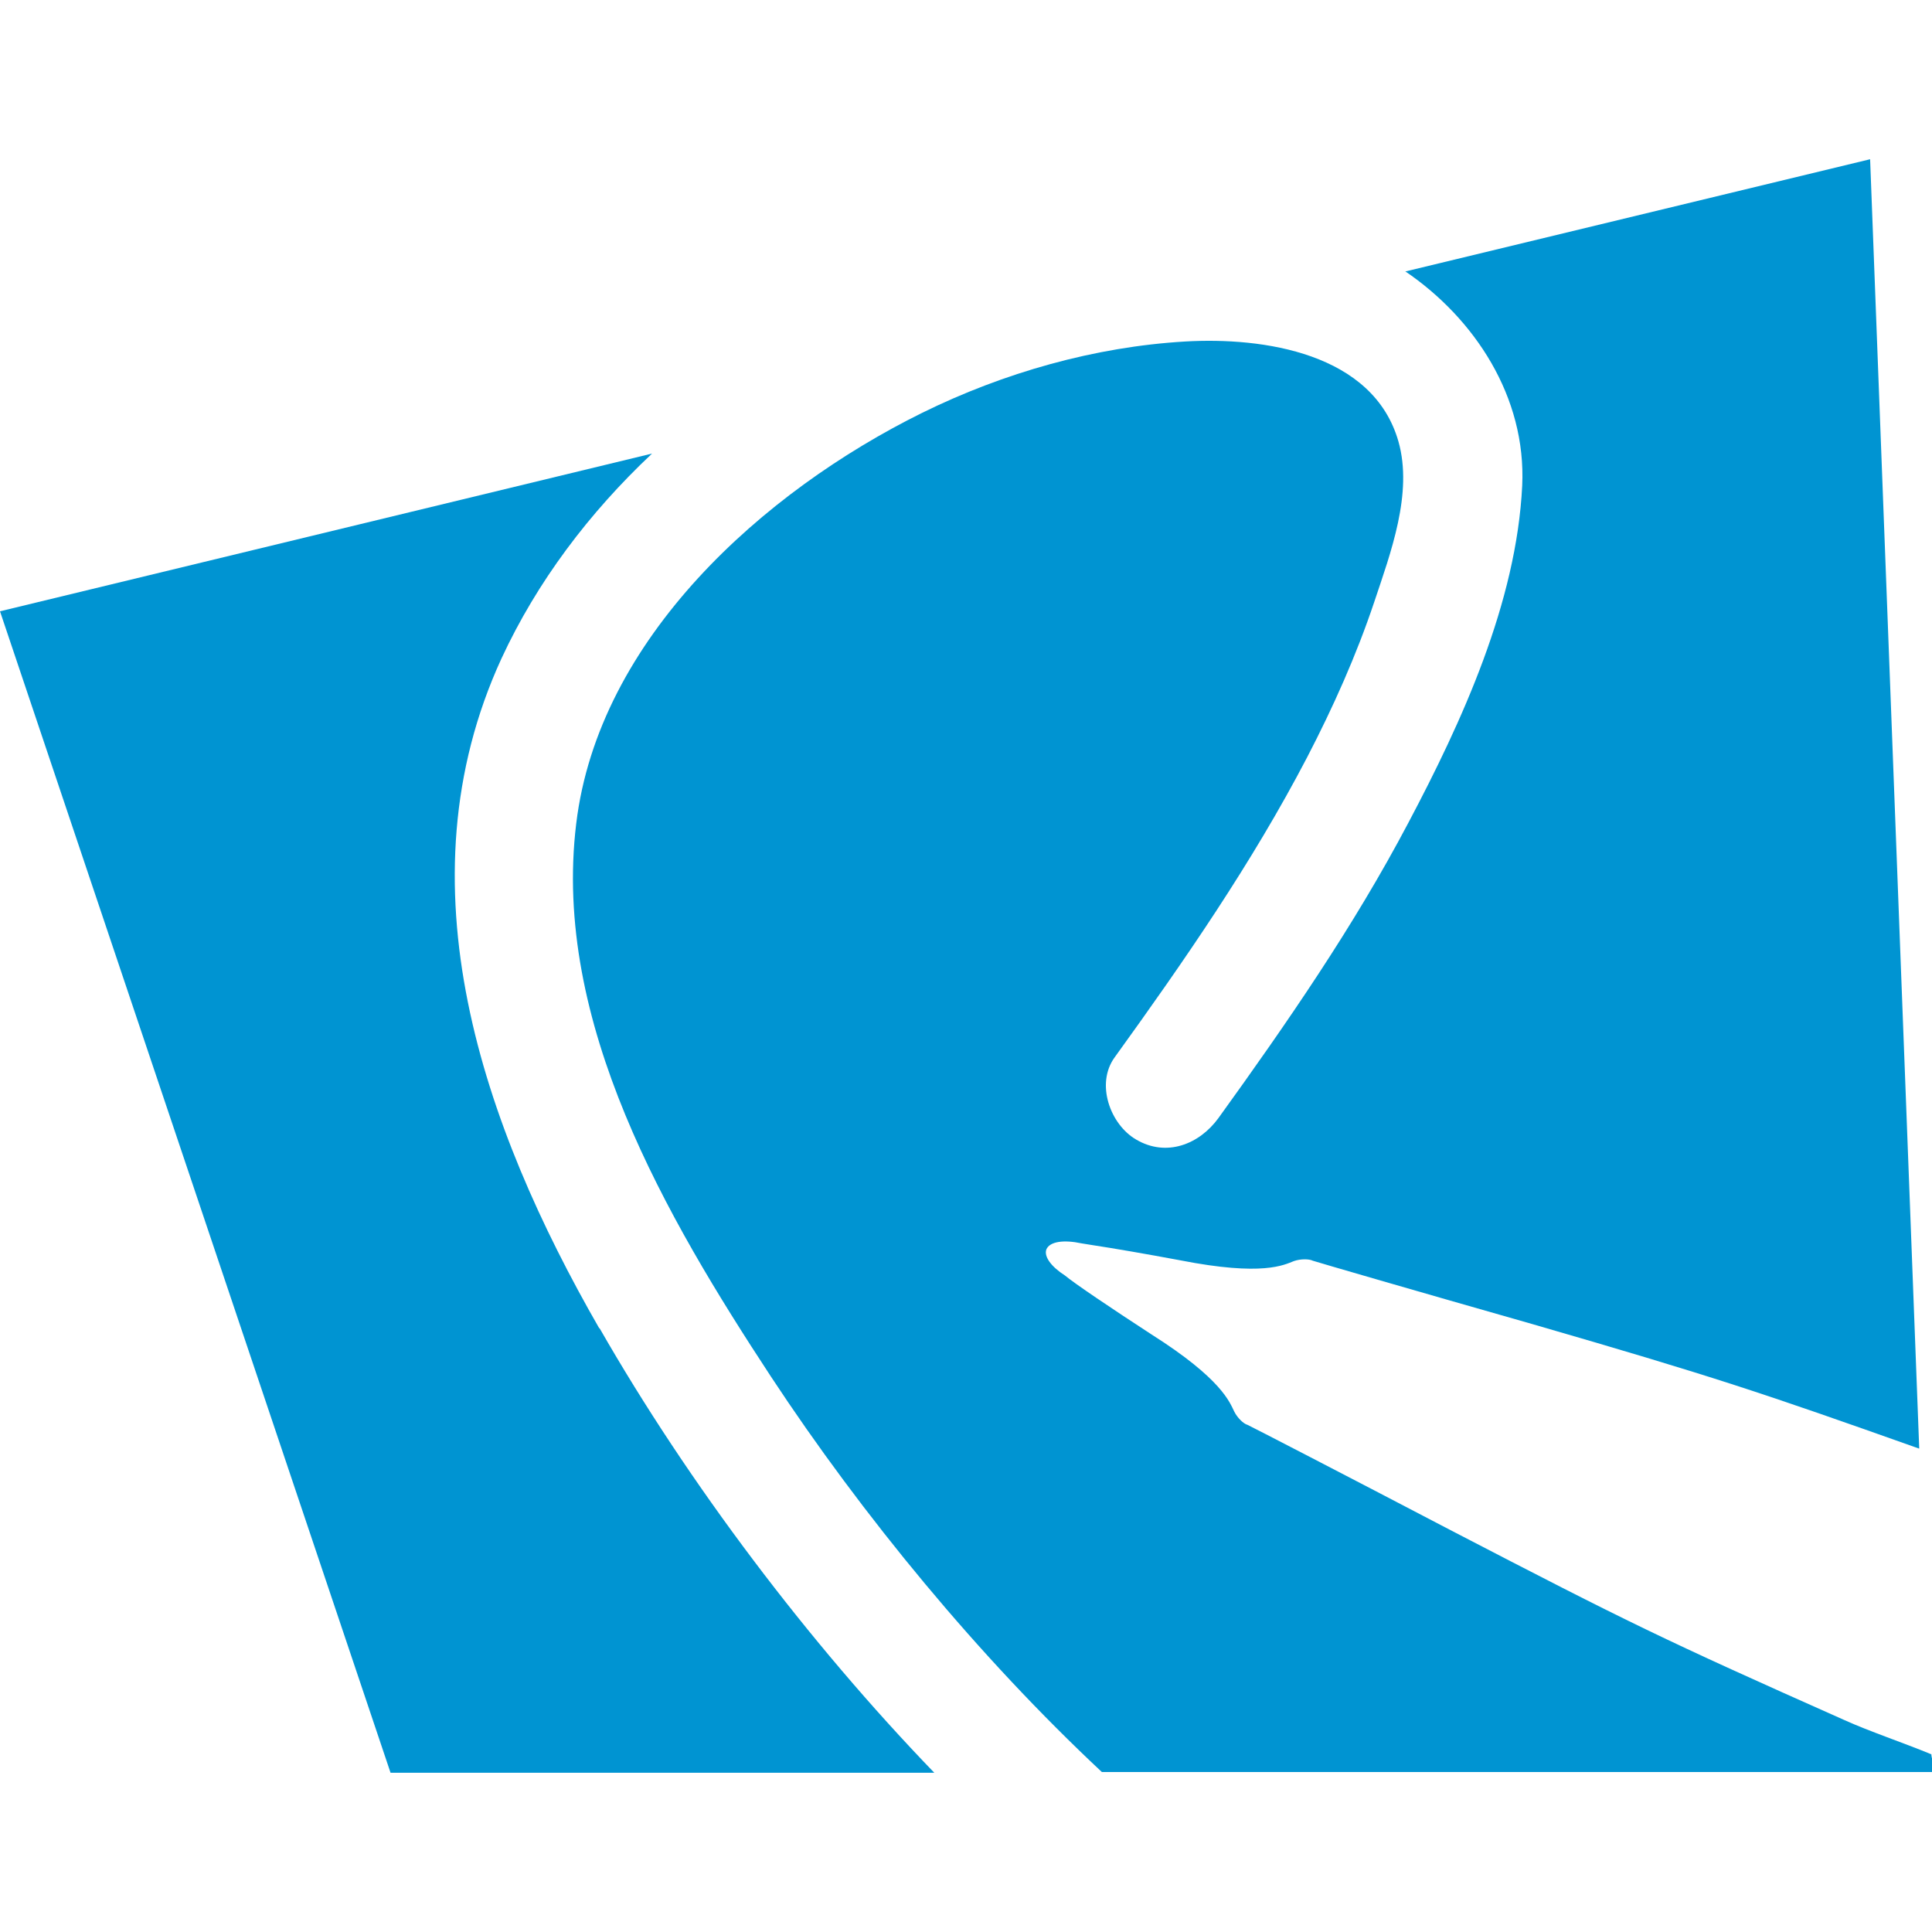
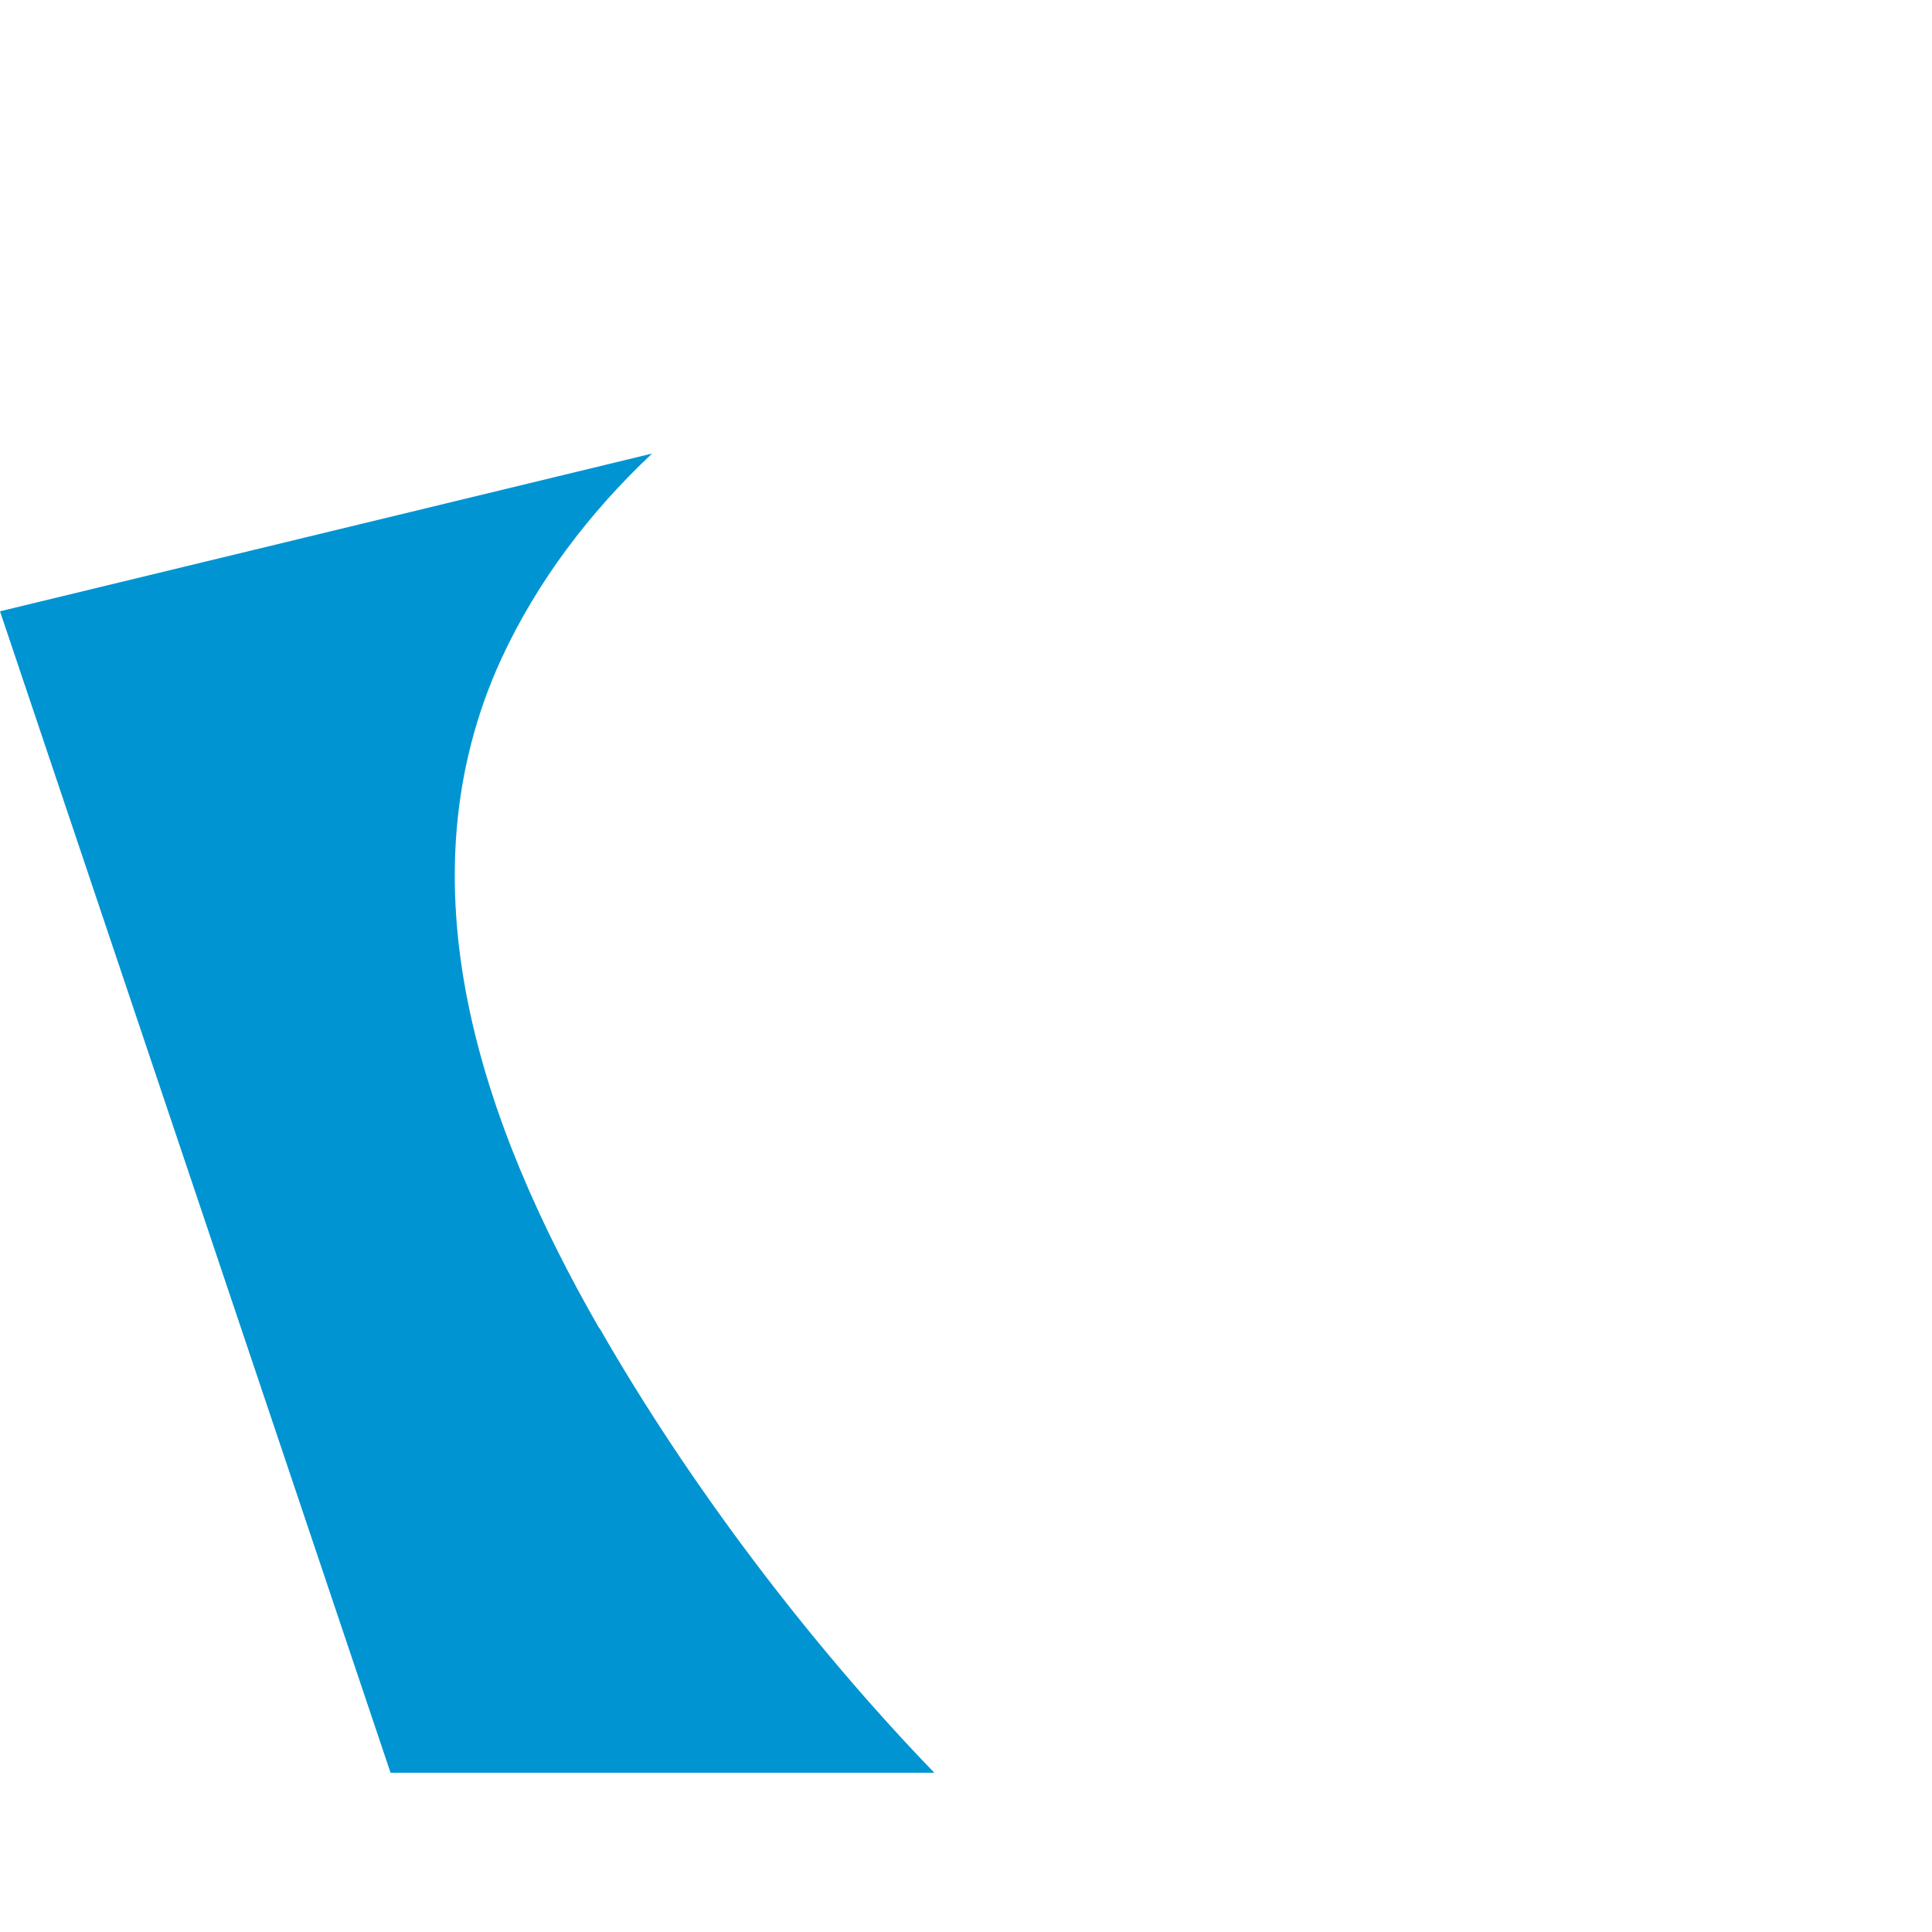
<svg xmlns="http://www.w3.org/2000/svg" version="1.1" width="512" height="512">
  <svg id="SvgjsSvg1009" version="1.1" viewBox="0 0 512 512">
    <defs>
      <style>
      .st0 {
        fill: #0094d2;
      }
    </style>
    </defs>
    <path class="st0" d="M158.8,352c-30.8-53.6-53.4-117.7-25.9-177.5,9.4-20.3,23.2-38.6,39.9-54.3L0,162l103.5,307.8h144.1c-33.3-34.5-65.1-76.6-88.7-117.8Z" />
-     <path class="st0" d="M511.8,464.9c-7.5-3.1-16.5-6.1-23.1-9.1-48.1-21.4-56.9-25.7-104.3-50.3-28.5-14.9-52.7-27.4-53.8-27.9-1.1-.3-2.7-1.9-3.5-3.5-1.2-2.4-3.2-8.6-22-20.5-10.6-6.9-20.4-13.5-22.9-15.6-3.6-2.3-5.6-5-4.9-6.9.9-2.1,4.6-2.6,9.3-1.6l3.1.5h0c5.3.8,14,2.3,23.1,4,21.9,4.3,27.5,1.2,30.1.2,1.7-.6,4-.6,5-.1,1.2.4,27.3,8,58.2,16.8,48,13.9,60.8,18.2,102.5,33v-.4l-13-341.3-123,29.7h-.2c18.4,12.5,32.1,33.3,31,56.8-1.5,30.9-15.9,62.4-30.2,89.4-14.5,27.5-32.2,53.1-50.3,78.2-5.1,7-13.8,10.4-21.8,5.7-6.9-4-10.8-14.8-5.7-21.8,18.4-25.5,36.4-51.5,51-79.5,6.9-13.3,13-26.9,17.8-41.2,4.3-12.9,10.3-28.8,6.4-42.5-6.7-23.5-35.9-27.7-56.5-26.5-24,1.4-48.2,8.3-69.7,18.9-42.1,20.8-85.8,59.8-91.7,108.9-6.4,52.6,23.9,104.3,51.6,146.5,24.3,36.9,55.2,74.4,87.7,104.8h220v-3.7c-.1,0-.2-1.2-.2-1.2Z" />
  </svg>
  <style>@media (prefers-color-scheme: light) { :root { filter: none; } }
@media (prefers-color-scheme: dark) { :root { filter: none; } }
</style>
</svg>